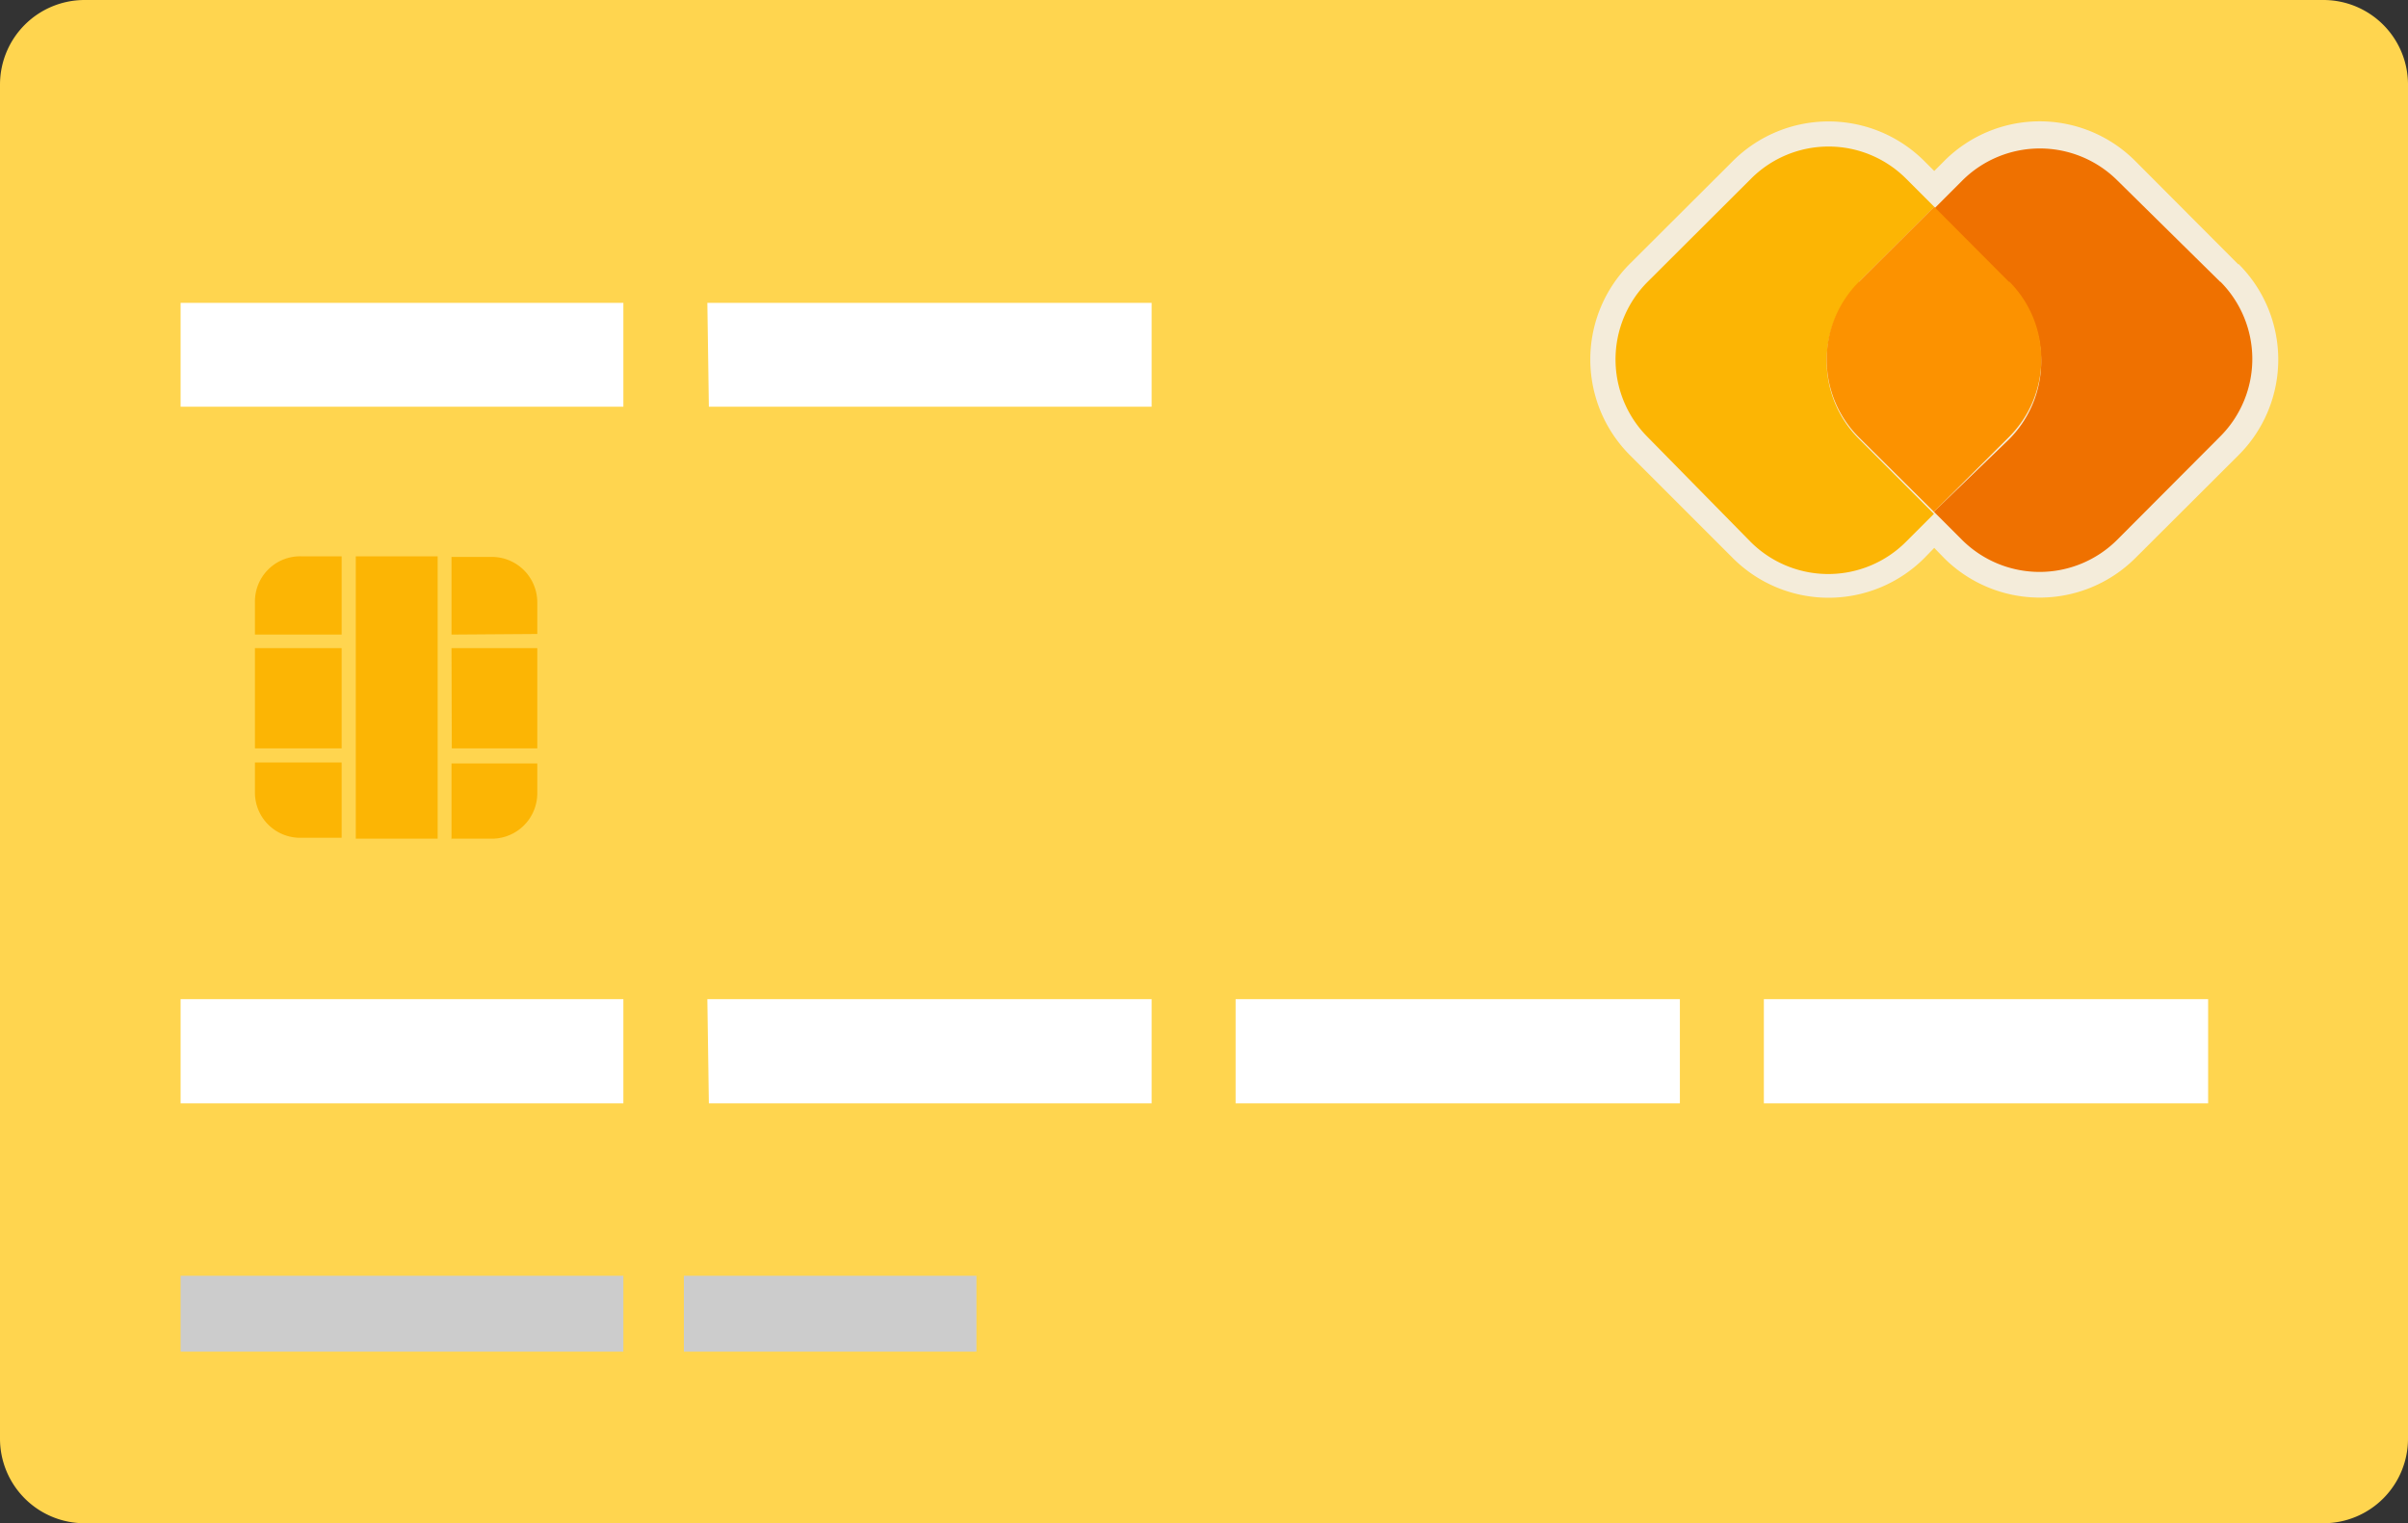
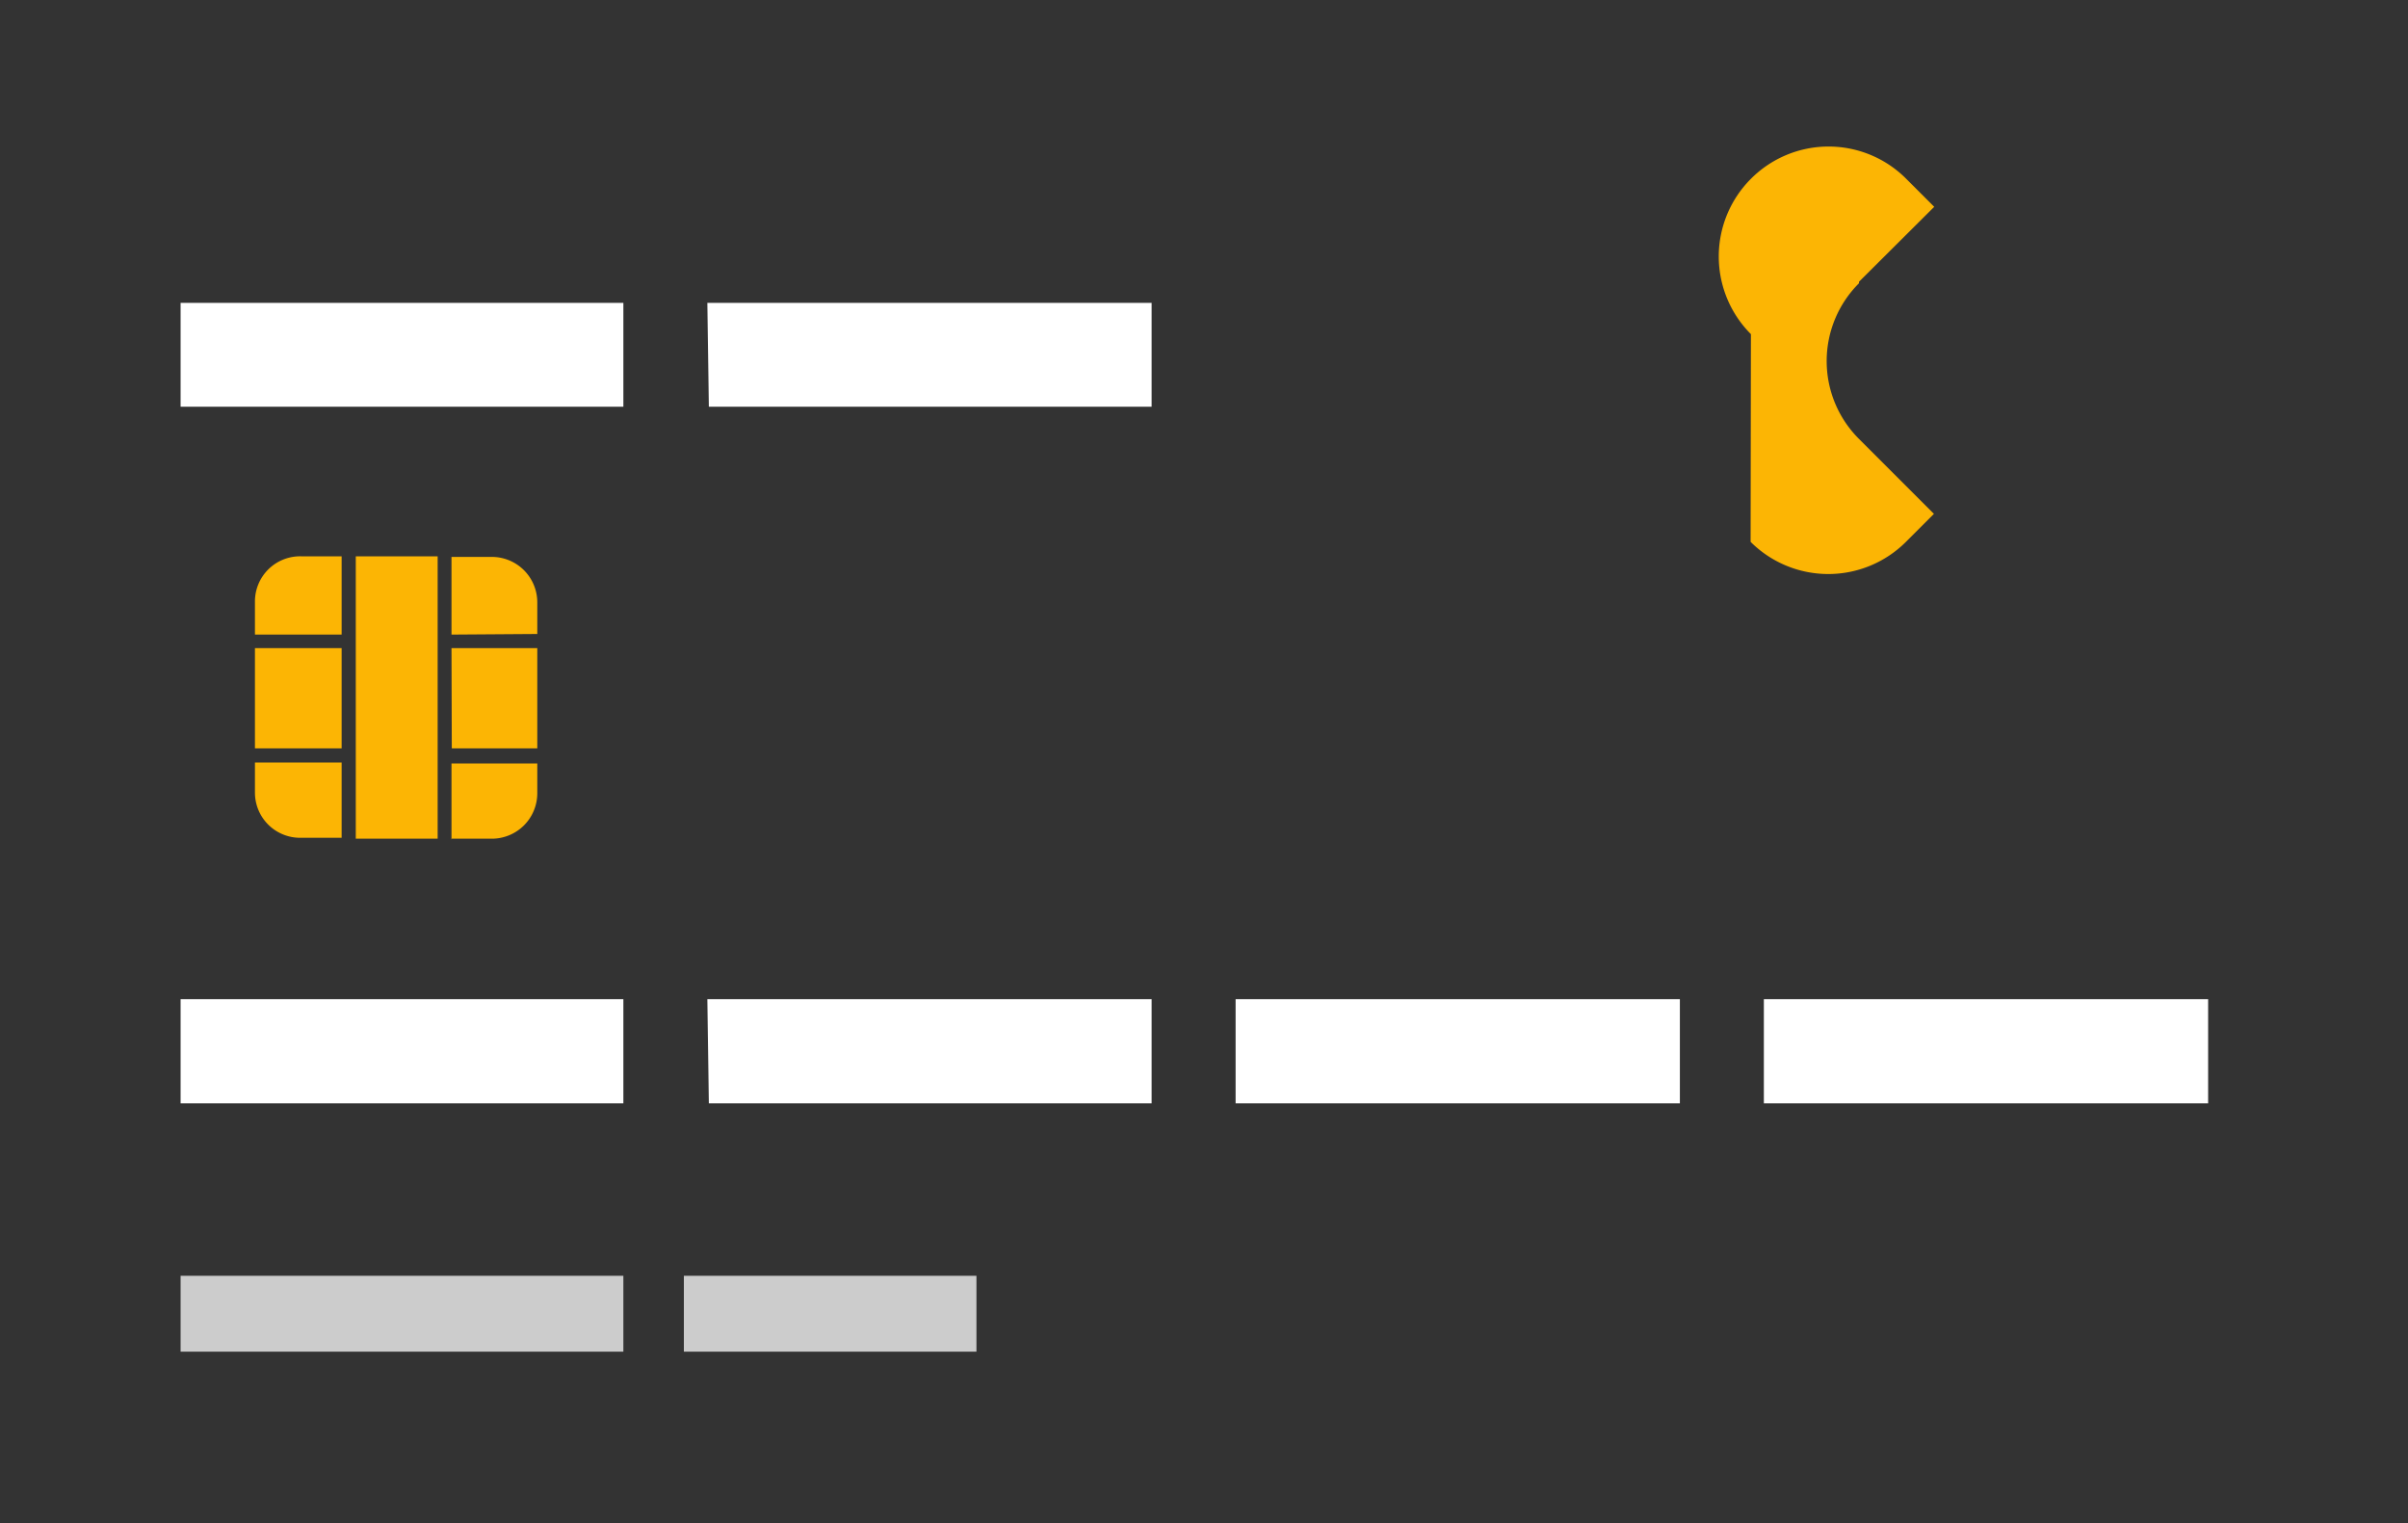
<svg xmlns="http://www.w3.org/2000/svg" width="80" height="50.6" viewBox="0 0 80 50.6">
  <rect x="0" y="0" width="80" height="50.6" fill="#333333" stroke="none" />
  <defs>
    <style>.a{fill:#ffd54f;}.a,.b,.c,.d,.e,.f,.g{fill-rule:evenodd;}.b{fill:#ccc;}.c{fill:#fff;}.d{fill:#fcb504;}.e{fill:#f4ecda;}.f{fill:#ef7100;}.g{fill:#fc9200;}*{font-family:-apple-system,BlinkMacSystemFont, mplus-1c, "M + 1c", "Hiragino Kaku Gothic ProN", "Hiragino Sans", sans-serif;}</style>
  </defs>
-   <path class="a" d="M77.19,0H2.81A2.81,2.81,0,0,0,0,2.81H0v45A2.81,2.81,0,0,0,2.81,50.6H77.19A2.81,2.81,0,0,0,80,47.79h0v-45A2.81,2.81,0,0,0,77.19,0h0" />
  <path class="b" d="M6,44.9H20.71V42.38H6Z" />
  <path class="c" d="M6,36.65H20.71V33.19H6Zm17.55,0H38.26V33.19H23.5ZM6,13.51H20.71V10.06H6Zm17.55,0H38.26V10.06H23.5ZM41.05,36.65H55.81V33.19H41.05Zm17.55,0H73.36V33.19H58.6Z" />
  <path class="b" d="M22.72,44.9h9.72V42.38H22.72Z" />
  <path class="d" d="M11.82,27.86h2.72V18.48H11.82Zm3.19,0h1.33a1.51,1.51,0,0,0,1.51-1.5v-1H15v2.53Zm0-3h2.84V21.53H15Zm2.84-3.8V20a1.51,1.51,0,0,0-1.51-1.5H15v2.58Zm-9.38,3.8h2.88V21.53H8.47Zm0,.47v1a1.5,1.5,0,0,0,1.5,1.5h1.38V25.33Zm2.88-6.85H10A1.5,1.5,0,0,0,8.47,20v1.08h2.88Z" />
-   <path class="e" d="M74.36,8.78,70.94,5.35a4.48,4.48,0,0,0-6.35,0l-.33.33-.33-.33a4.5,4.5,0,0,0-6.36,0L54.15,8.76a4.5,4.5,0,0,0,0,6.36l3.42,3.42a4.5,4.5,0,0,0,6.36,0l.33-.34.33.34a4.5,4.5,0,0,0,6.35,0l3.43-3.42a4.48,4.48,0,0,0,0-6.35" />
-   <path class="d" d="M61.76,9.36l2.5-2.49-.93-.93a3.64,3.64,0,0,0-5.16,0L54.74,9.36a3.65,3.65,0,0,0,0,5.16h0L58.16,18a3.65,3.65,0,0,0,5.16,0h0l.93-.93-2.49-2.49a3.65,3.65,0,0,1,0-5.17h0" />
-   <path class="f" d="M73.77,9.37,70.35,6a3.65,3.65,0,0,0-5.16,0l-.93.93,2.49,2.5a3.66,3.66,0,0,1,0,5.16h0L64.25,17l.93.93a3.65,3.65,0,0,0,5.16,0h0l3.42-3.43a3.64,3.64,0,0,0,0-5.15h0" />
-   <path class="g" d="M66.75,9.37l-2.49-2.5-2.5,2.49a3.65,3.65,0,0,0,0,5.17L64.25,17l2.5-2.49a3.65,3.65,0,0,0,0-5.16h0" />
+   <path class="d" d="M61.76,9.36l2.5-2.49-.93-.93a3.64,3.64,0,0,0-5.16,0a3.65,3.65,0,0,0,0,5.16h0L58.16,18a3.65,3.65,0,0,0,5.16,0h0l.93-.93-2.49-2.49a3.65,3.65,0,0,1,0-5.17h0" />
</svg>